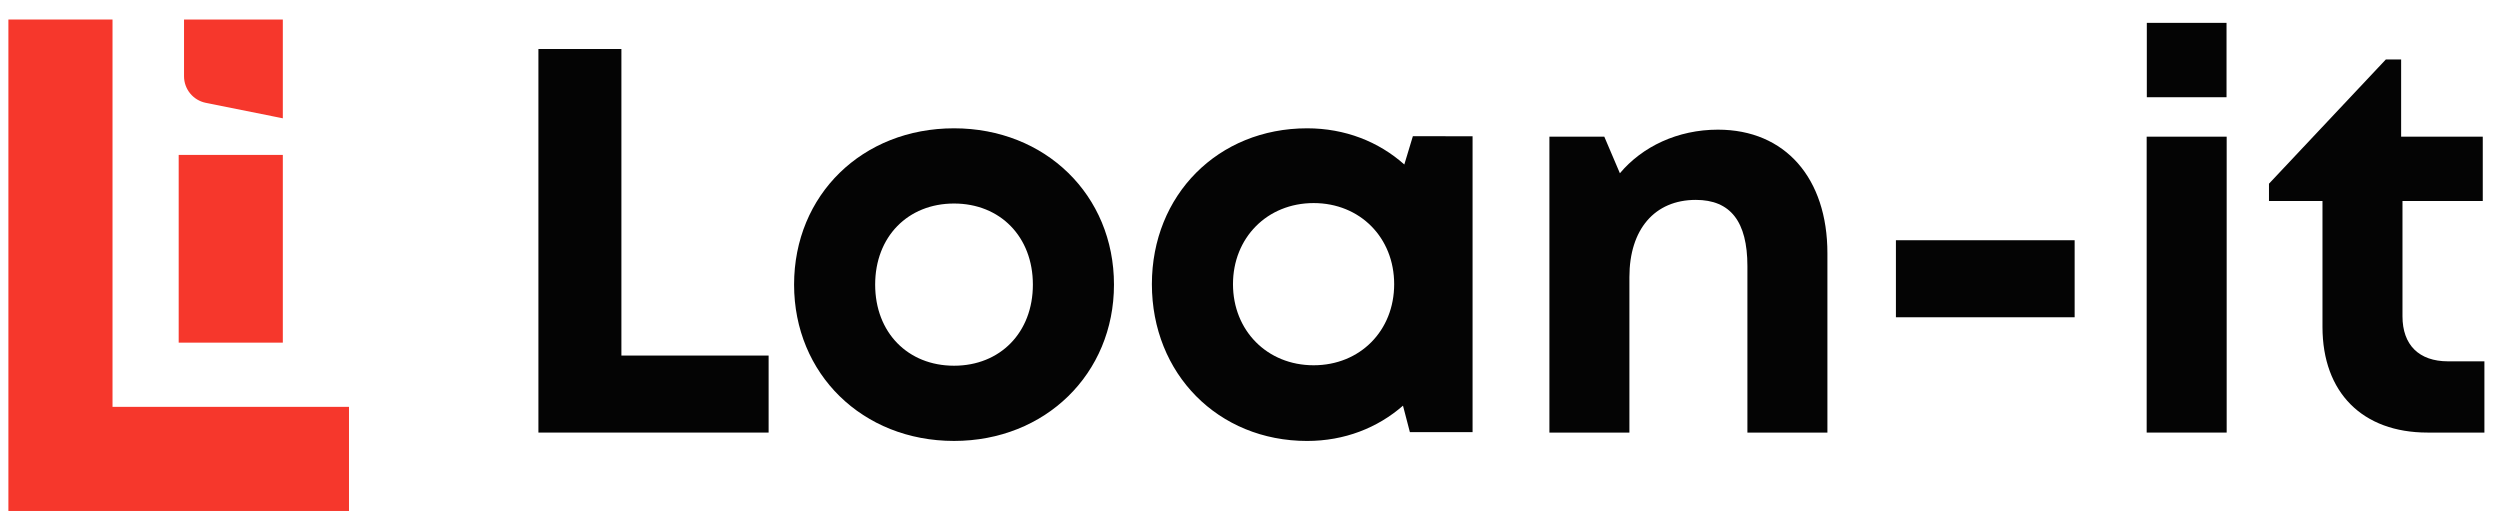
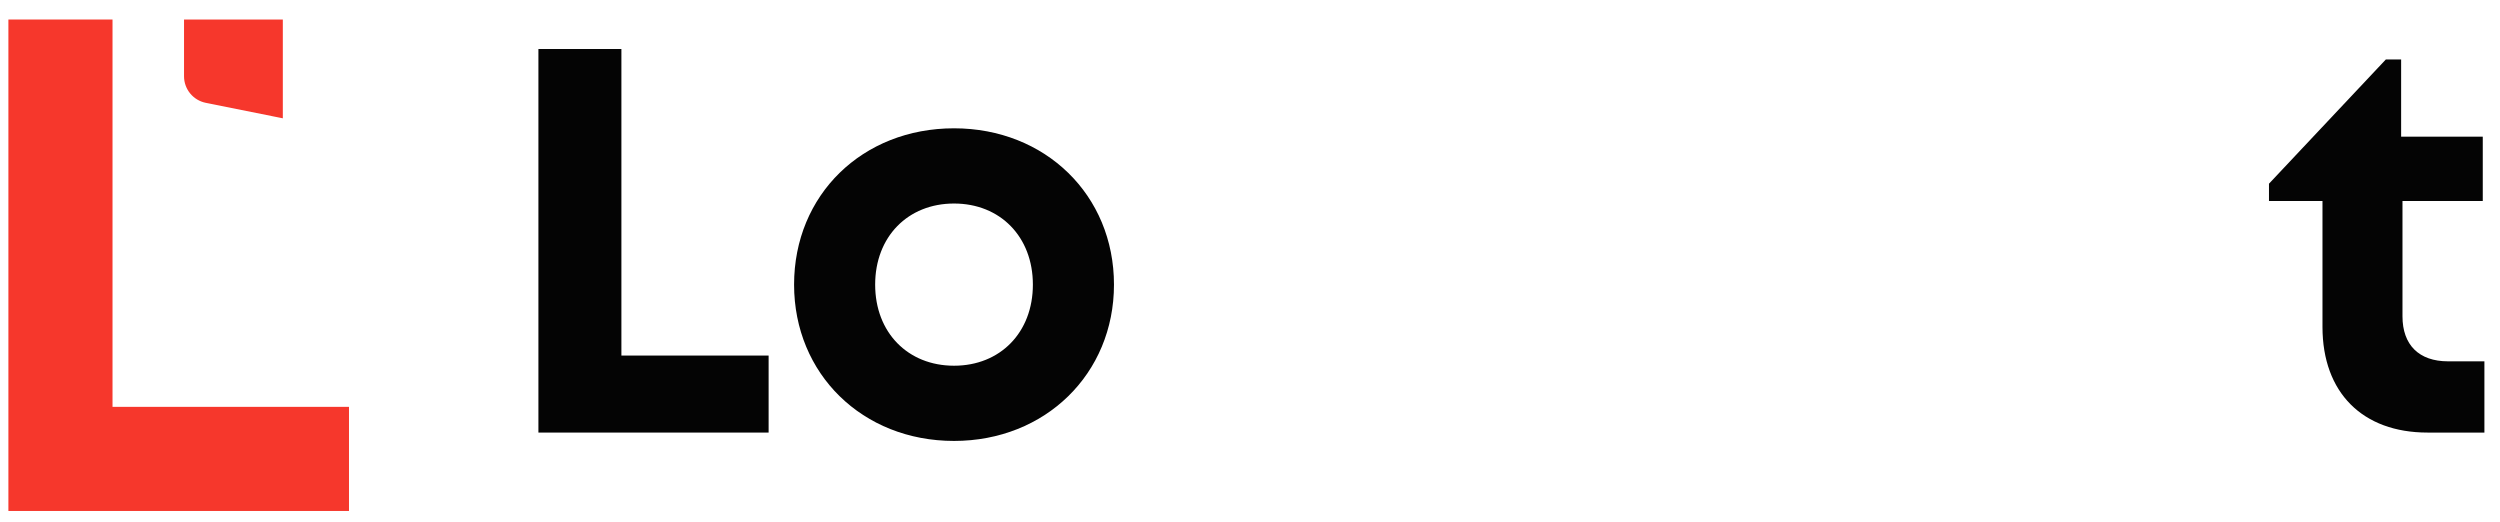
<svg xmlns="http://www.w3.org/2000/svg" width="139" height="29" viewBox="0 0 139 29" fill="none">
  <g clip-path="url(#clip0_419_5554)">
    <path d="M6.256 22.621V1.085H0.467V28.41H19.404V22.621H6.256Z" fill="#F6372C" />
-     <path d="M15.725 8.613H9.935V19.051H15.725V8.613Z" fill="#F6372C" />
    <path d="M15.725 1.085H10.232V4.241C10.232 4.958 10.738 5.575 11.44 5.717L15.725 6.578V1.085Z" fill="#F6372C" />
    <path d="M42.735 19.769V24.051H29.936V2.725H34.55V19.769H42.735Z" fill="#040404" />
    <path d="M44.151 15.825C44.151 10.834 47.948 7.134 53.044 7.134C58.115 7.134 61.937 10.84 61.937 15.825C61.937 20.786 58.115 24.516 53.044 24.516C47.948 24.516 44.151 20.786 44.151 15.825ZM57.428 15.825C57.428 13.161 55.608 11.316 53.044 11.316C50.479 11.316 48.659 13.161 48.659 15.825C48.659 18.49 50.479 20.334 53.044 20.334C55.608 20.334 57.428 18.49 57.428 15.825Z" fill="#040404" />
-     <path d="M81.875 7.575V24.026H78.389L78.006 22.555C76.594 23.791 74.75 24.517 72.675 24.517C67.726 24.517 64.045 20.78 64.045 15.8C64.045 10.84 67.726 7.134 72.675 7.134C74.787 7.134 76.658 7.878 78.08 9.146L78.555 7.574L81.875 7.575ZM77.516 15.8C77.516 13.216 75.622 11.291 73.038 11.291C70.454 11.291 68.554 13.222 68.554 15.8C68.554 18.379 70.454 20.309 73.038 20.309C75.622 20.309 77.516 18.385 77.516 15.8Z" fill="#040404" />
-     <path d="M101.604 14.081V24.051H97.156V14.801C97.156 12.313 96.212 11.114 94.287 11.114C91.994 11.114 90.595 12.757 90.595 15.404V24.051H86.147V7.599H89.199L90.066 9.633C91.311 8.15 93.278 7.209 95.517 7.209C99.266 7.209 101.604 9.915 101.604 14.081Z" fill="#040404" />
-     <path d="M105.413 13.357H115.35V17.64H105.413V13.357Z" fill="#040404" />
-     <path d="M119.355 7.599H123.803V24.051H119.355V7.599ZM119.363 1.271H123.795V5.406H119.363V1.271Z" fill="#040404" />
    <path d="M138.133 20.09V24.051H134.973C131.354 24.051 129.13 21.827 129.13 18.177V11.175H126.155V10.214L132.652 3.307H133.503V7.599H138.042V11.175H133.578V17.587C133.578 19.176 134.492 20.09 136.112 20.09H138.133Z" fill="#040404" />
  </g>
  <defs>
    <clipPath id="clip0_419_5554">
      <rect width="138.6" height="28" fill="white" transform="translate(0 0.748)" />
    </clipPath>
  </defs>
</svg>